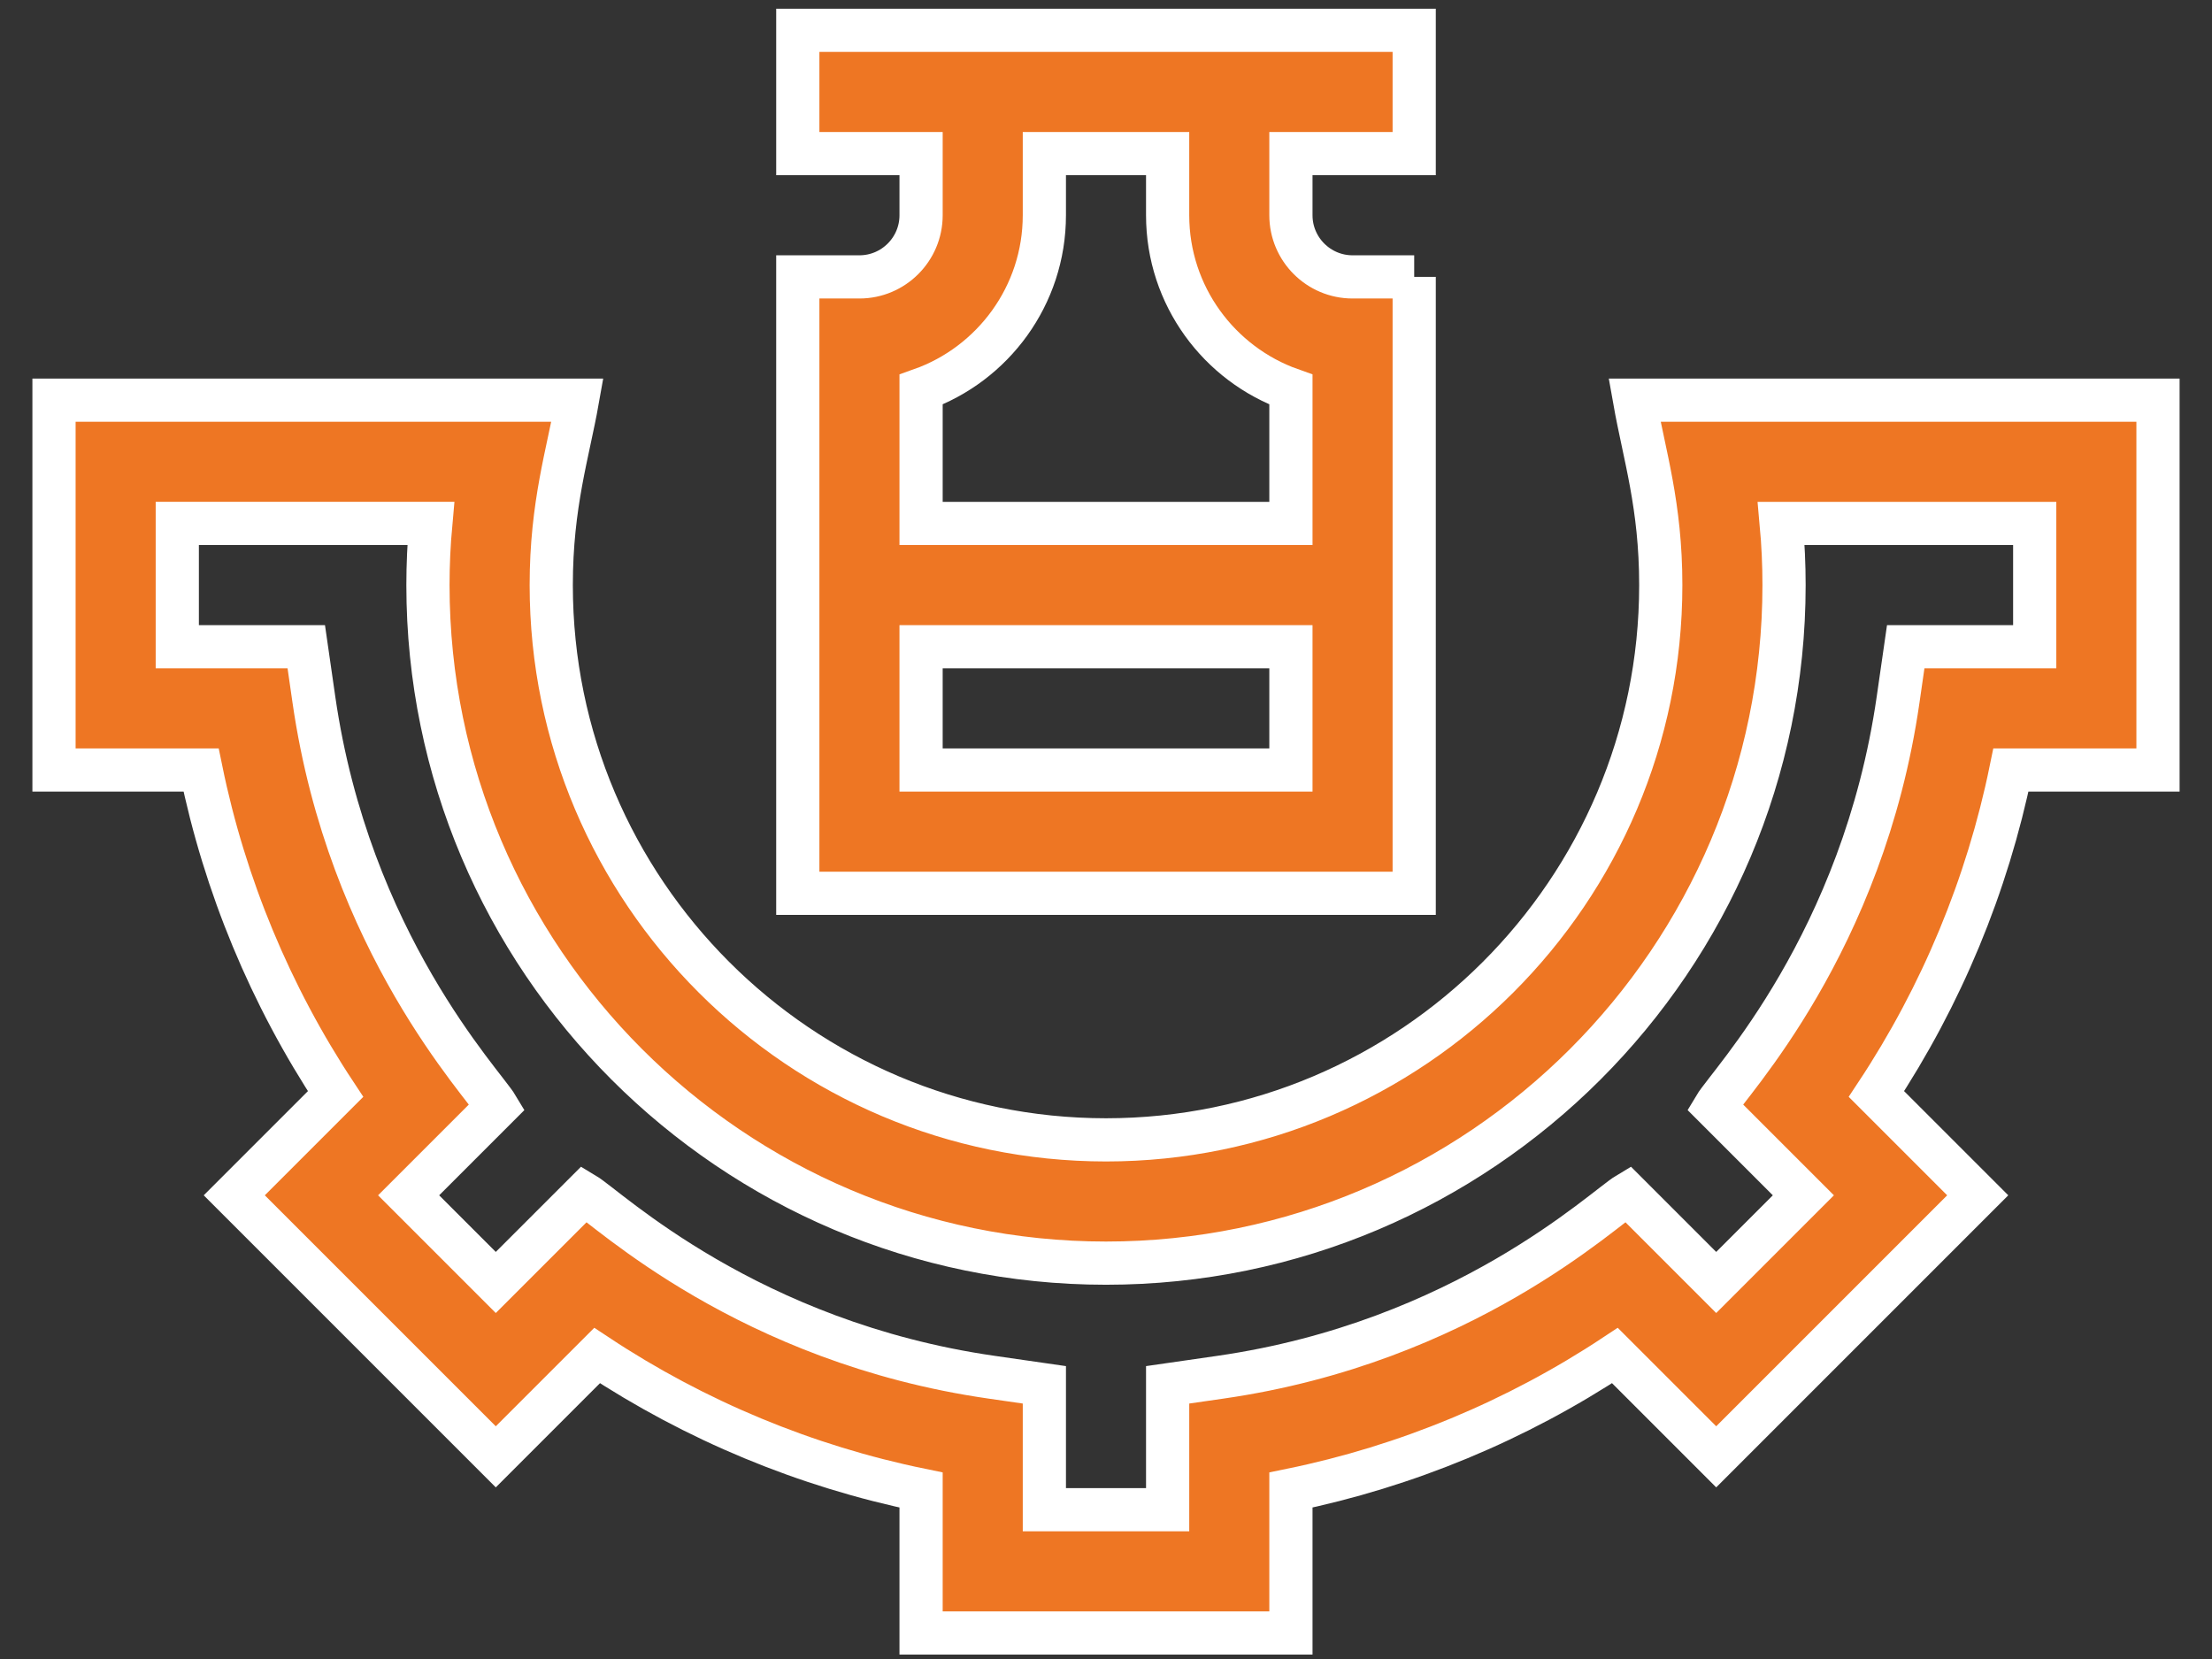
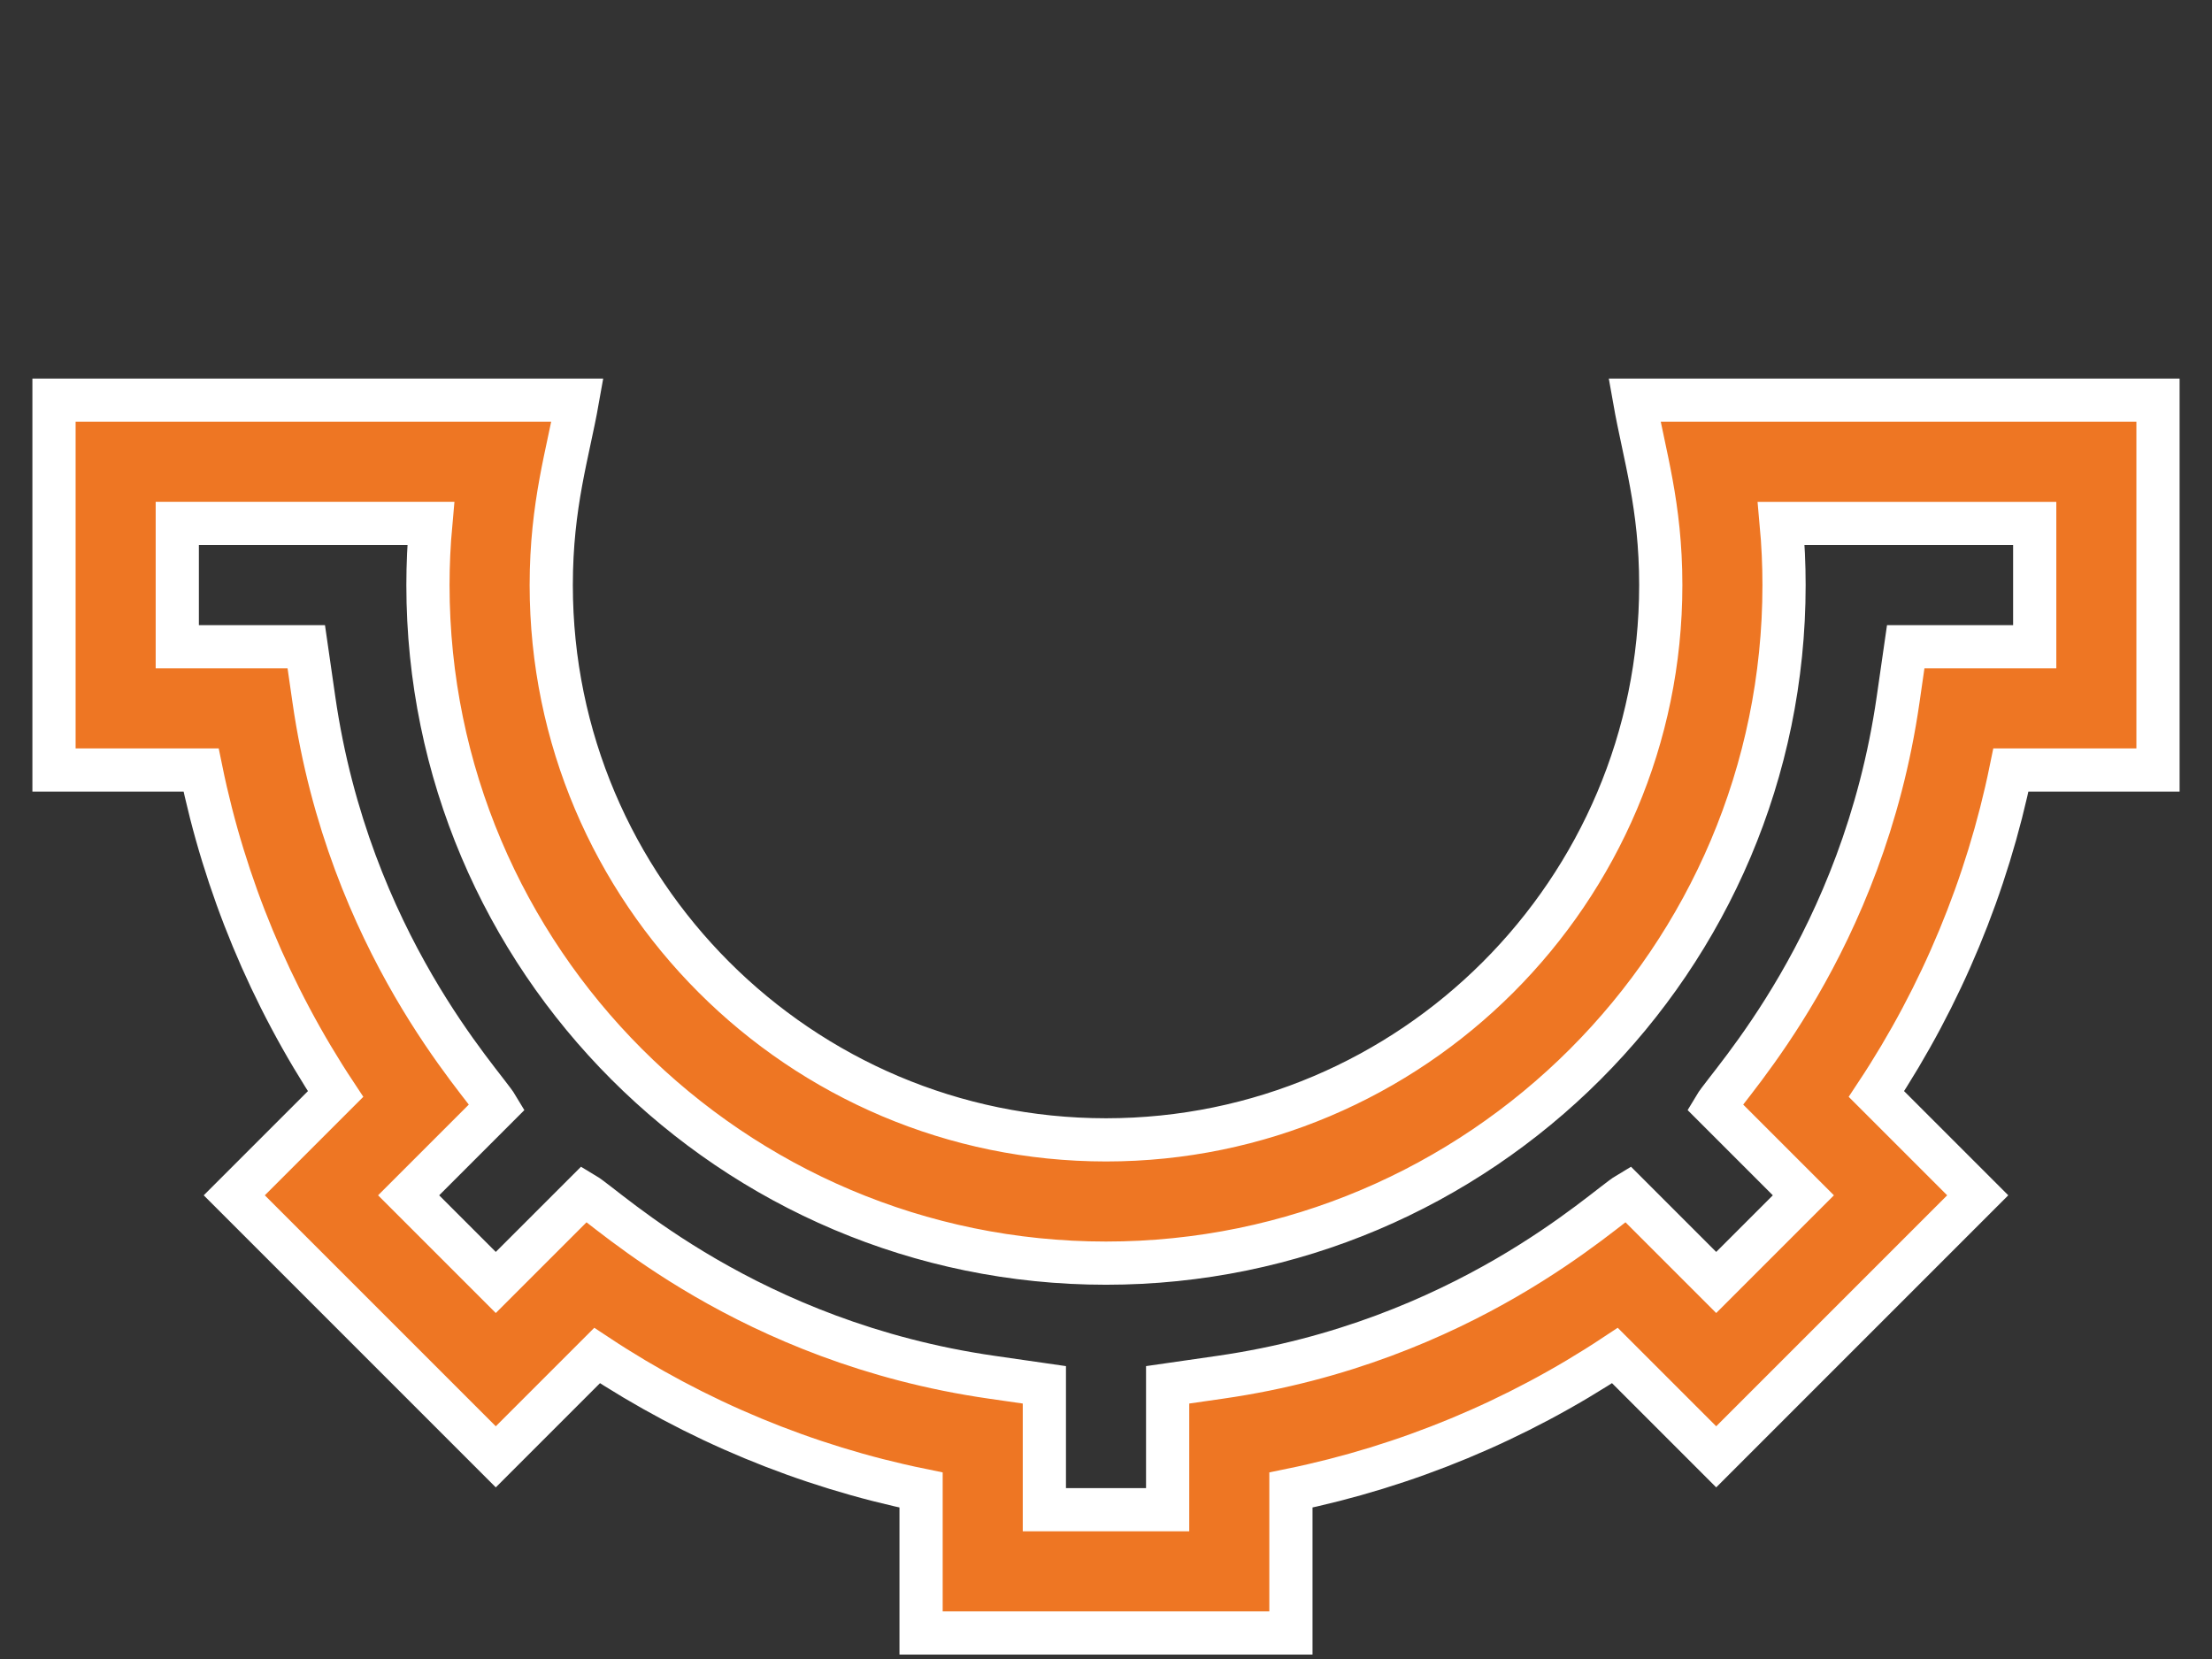
<svg xmlns="http://www.w3.org/2000/svg" version="1.1" id="Capa_1" x="0px" y="0px" width="512px" height="384px" viewBox="0 63.5 512 384" enable-background="new 0 63.5 512 384" xml:space="preserve">
  <rect x="0" y="63.5" width="512" height="384" fill="#333333" stroke="none" />
  <g>
-     <path fill="#EE7623" stroke="#FFFFFF" stroke-width="10" stroke-miterlimit="10" d="M327.338,127.592H313.07   c-7.867,0-14.268-6.4-14.268-14.268V99.057h28.535V70.521H184.662v28.535h28.535v14.268c0,7.867-6.4,14.268-14.268,14.268h-14.268   v142.676h142.676V127.592H327.338z M241.732,113.324V99.057h28.535v14.268c0,18.601,11.927,34.47,28.535,40.358v30.98h-85.605   v-30.98C229.806,147.794,241.732,131.925,241.732,113.324z M213.197,241.732v-28.535h85.605v28.535H213.197z" />
    <path fill="#EE7623" stroke="#FFFFFF" stroke-width="10" stroke-miterlimit="10" d="M77.673,316.726l-23.446,23.446l60.532,60.532   l23.446-23.446c22.764,15.061,48.309,25.665,74.993,31.13v33.091h85.605v-33.091c26.684-5.465,52.228-16.069,74.993-31.131   l23.446,23.446l60.532-60.532l-23.446-23.446c15.061-22.763,25.665-48.308,31.13-74.993H499.5v-85.605H378.344   c2.265,12.78,6.065,24.309,6.065,42.803c0,70.804-57.604,128.408-128.408,128.408S127.593,269.734,127.593,198.93   c0-18.72,3.91-30.653,6.063-42.803H12.5v85.605h34.043C52.008,268.416,62.612,293.96,77.673,316.726L77.673,316.726z    M41.035,184.653h58.674c-0.435,4.761-0.653,9.526-0.653,14.277c0,86.539,70.405,156.943,156.943,156.943   s156.943-70.405,156.943-156.943c0-4.751-0.218-9.516-0.652-14.268h58.674v28.535h-29.857l-1.763,12.233   c-8.128,56.423-39.162,88.764-42.428,94.24l20.502,20.502l-20.176,20.176l-20.501-20.501c-5.459,3.256-37.906,34.313-94.241,42.428   l-12.233,1.763v28.905h-28.535v-28.905l-12.233-1.763c-56.42-8.128-88.764-39.162-94.24-42.428l-20.502,20.501l-20.176-20.176   l20.501-20.501c-3.256-5.459-34.313-37.905-42.428-94.24l-1.763-12.234H41.035V184.653z" />
  </g>
</svg>